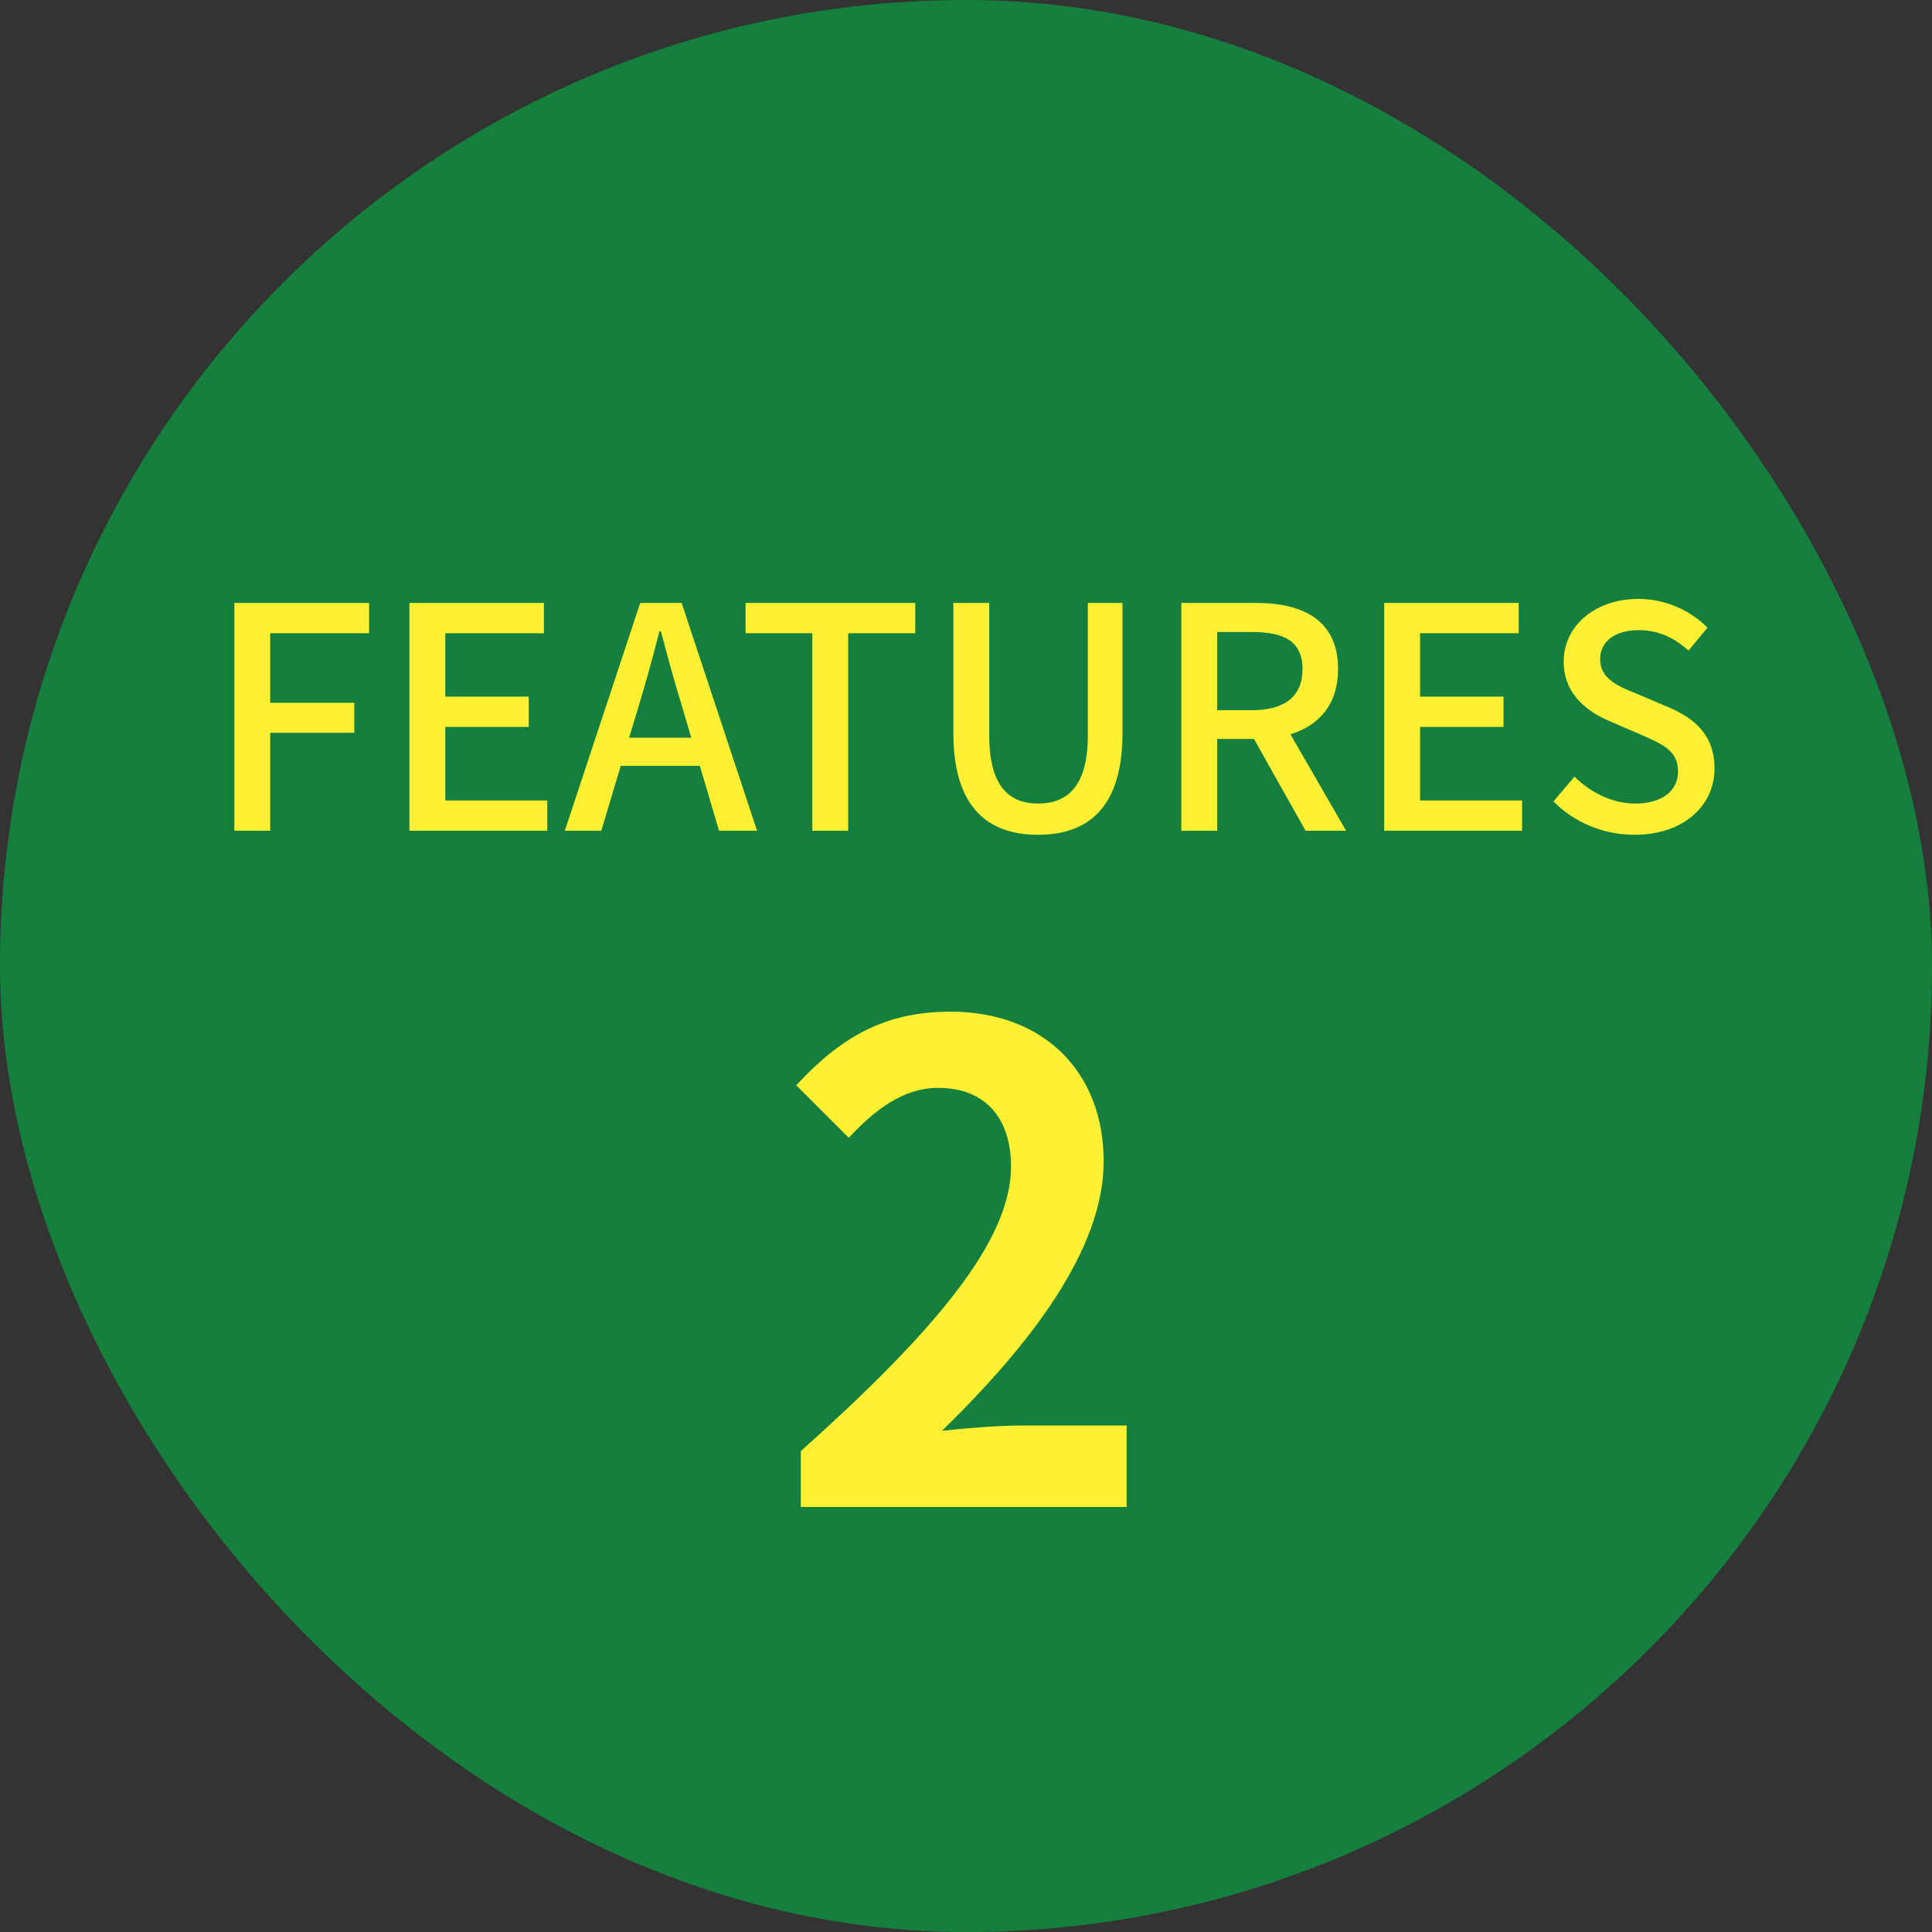
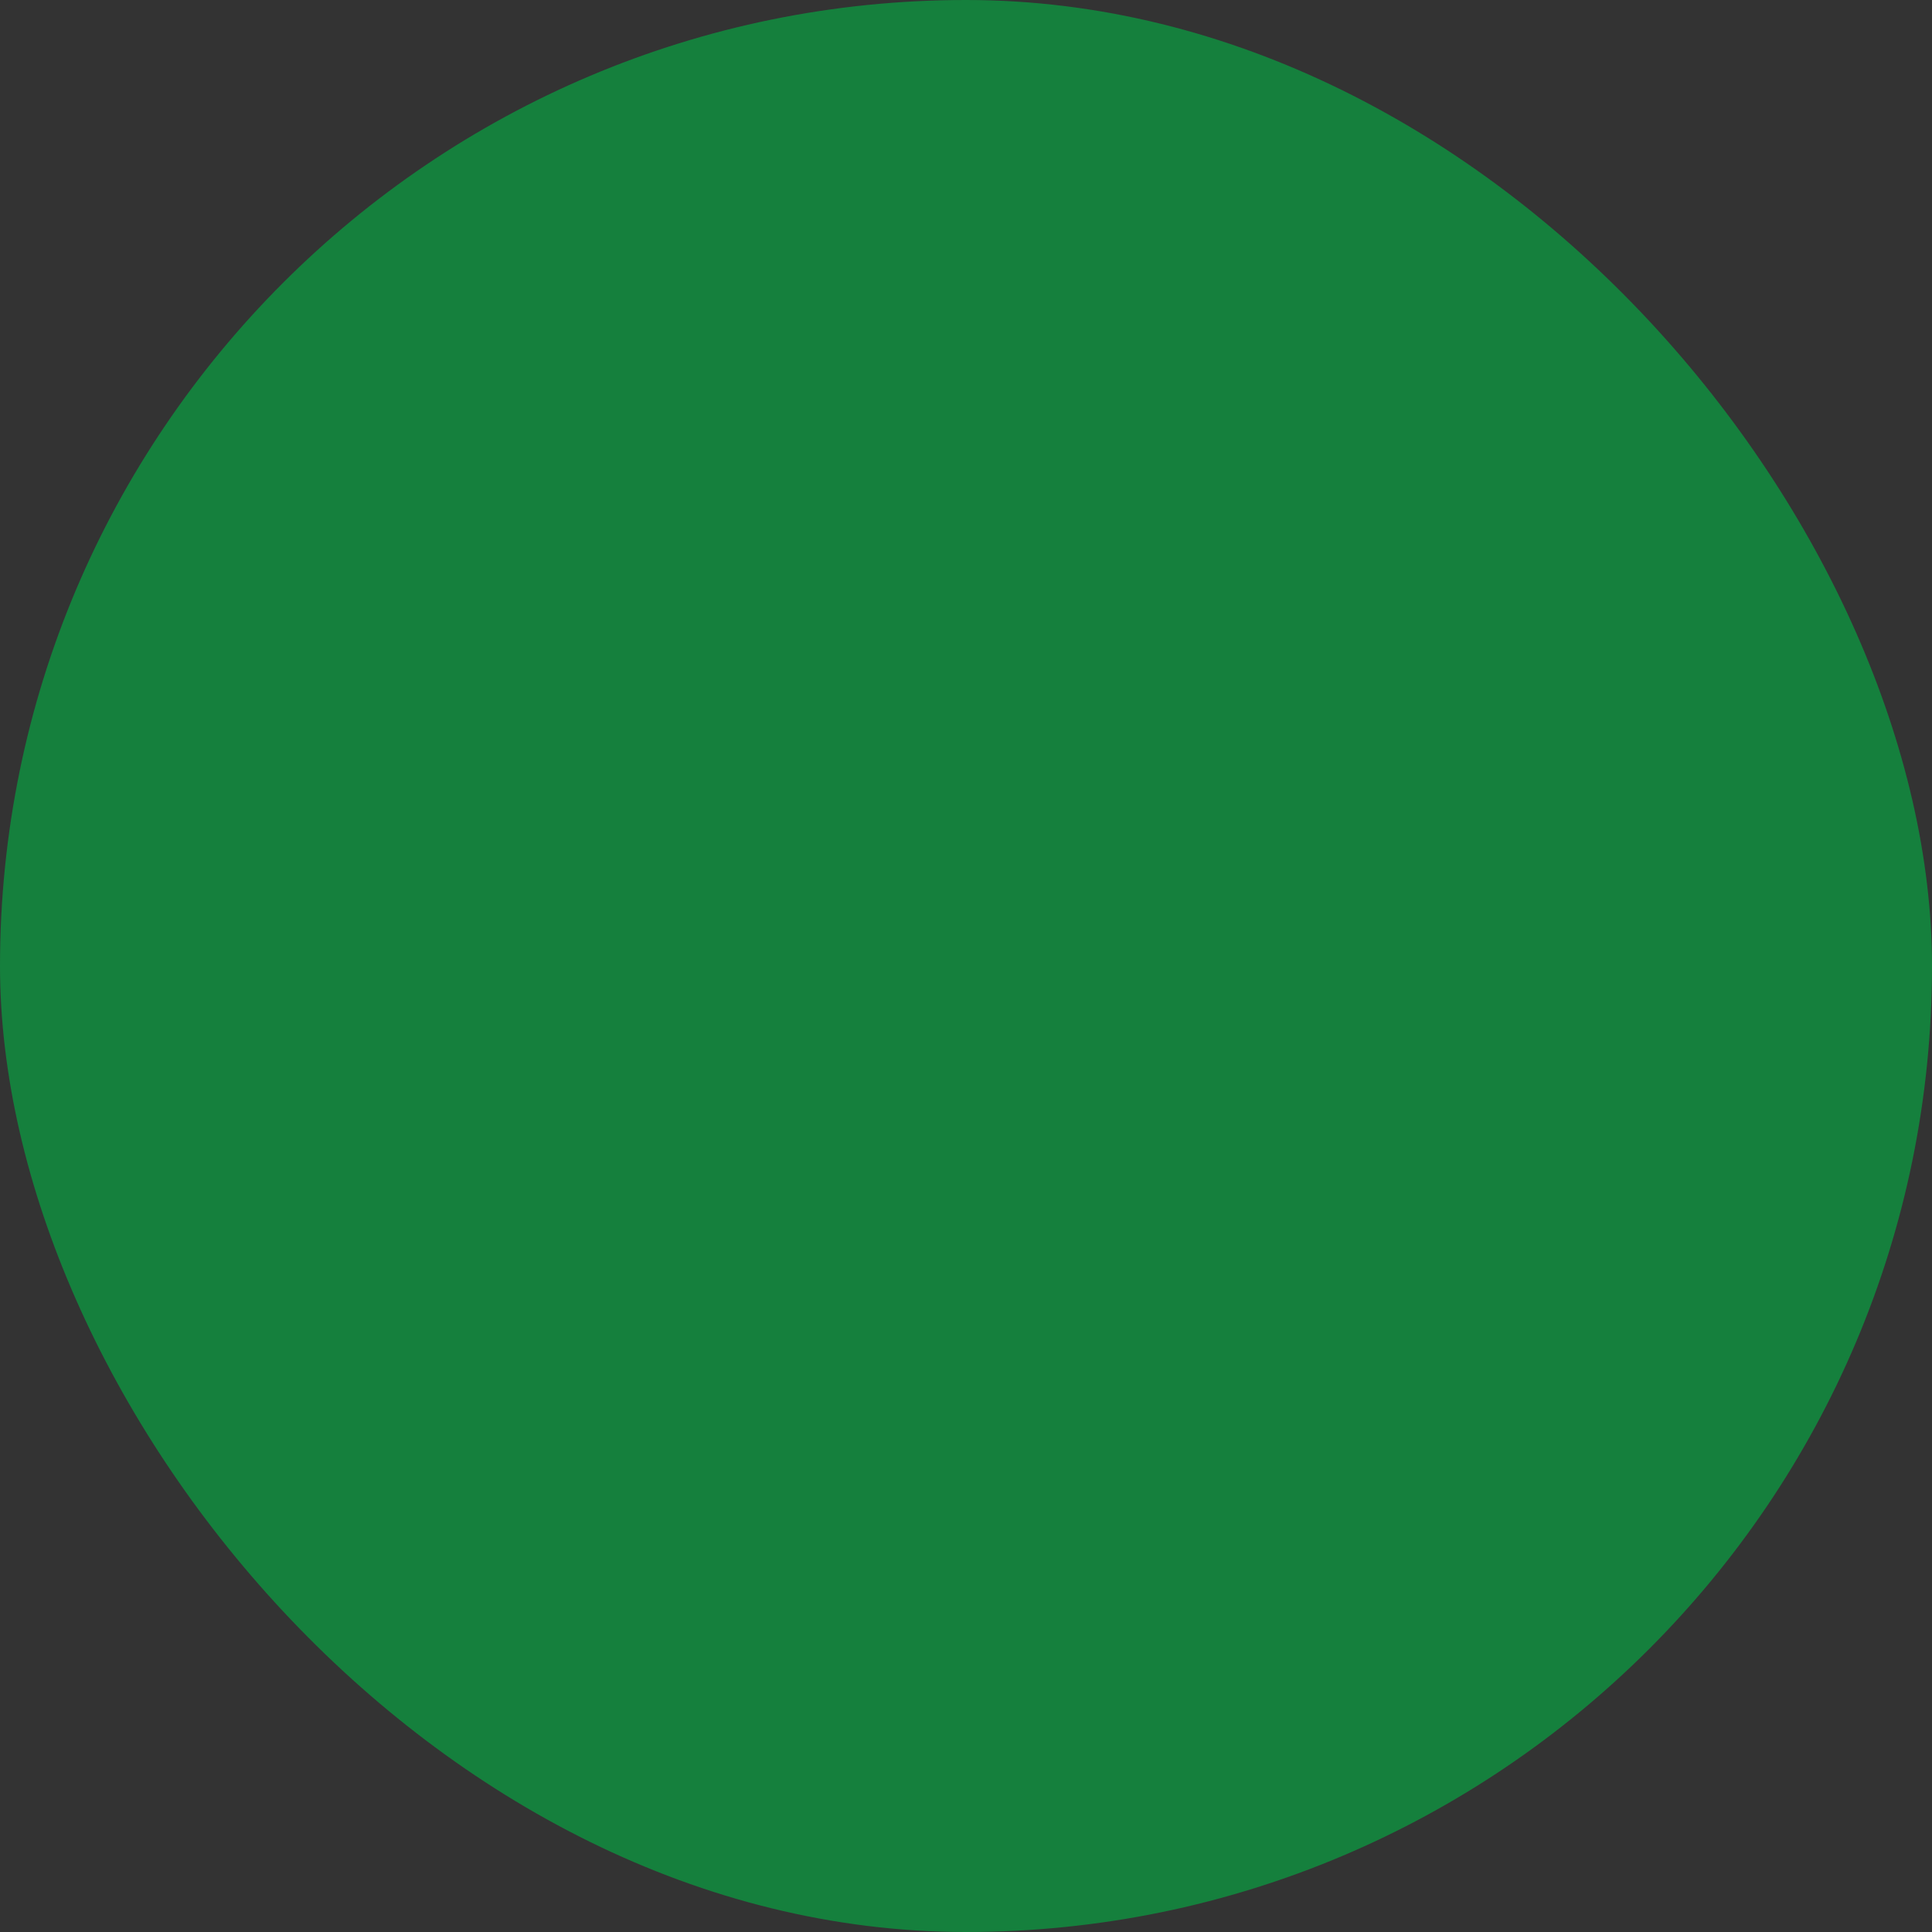
<svg xmlns="http://www.w3.org/2000/svg" width="100" height="100" viewBox="0 0 100 100" fill="none">
  <rect x="0" y="0" width="100" height="100" fill="#333333" stroke="none" />
  <rect width="100" height="100" rx="50" fill="#15803D" />
-   <path d="M12.13 43V31.208H19.106V32.776H13.986V36.376H18.338V37.928H13.986V43H12.13ZM21.193 43V31.208H28.153V32.776H23.049V36.056H27.369V37.624H23.049V41.432H28.329V43H21.193ZM33.042 36.6L32.562 38.184H35.778L35.314 36.6C34.914 35.32 34.562 34.008 34.21 32.68H34.13C33.794 34.024 33.426 35.32 33.042 36.6ZM29.234 43L33.138 31.208H35.282L39.186 43H37.218L36.226 39.64H32.13L31.122 43H29.234ZM42.046 43V32.776H38.59V31.208H47.374V32.776H43.902V43H42.046ZM53.731 43.208C51.123 43.208 49.347 41.784 49.347 37.944V31.208H51.203V38.072C51.203 40.728 52.259 41.592 53.731 41.592C55.219 41.592 56.307 40.728 56.307 38.072V31.208H58.099V37.944C58.099 41.784 56.339 43.208 53.731 43.208ZM61.146 43V31.208H65.002C67.434 31.208 69.258 32.088 69.258 34.632C69.258 36.456 68.282 37.544 66.794 38.008L69.674 43H67.578L64.906 38.248H63.002V43H61.146ZM63.002 36.76H64.778C66.49 36.76 67.418 36.056 67.418 34.632C67.418 33.208 66.49 32.712 64.778 32.712H63.002V36.76ZM71.646 43V31.208H78.606V32.776H73.502V36.056H77.822V37.624H73.502V41.432H78.782V43H71.646ZM84.6 43.208C82.984 43.208 81.48 42.568 80.407 41.48L81.496 40.2C82.344 41.048 83.496 41.592 84.632 41.592C86.055 41.592 86.856 40.92 86.856 39.928C86.856 38.856 86.055 38.52 84.968 38.04L83.335 37.336C82.2 36.856 80.936 35.96 80.936 34.248C80.936 32.392 82.567 31 84.808 31C86.183 31 87.48 31.576 88.376 32.488L87.4 33.672C86.663 33.016 85.847 32.616 84.808 32.616C83.608 32.616 82.823 33.192 82.823 34.12C82.823 35.144 83.767 35.528 84.728 35.912L86.344 36.6C87.736 37.192 88.743 38.056 88.743 39.784C88.743 41.672 87.175 43.208 84.6 43.208Z" fill="#FFF033" />
-   <path d="M41.451 78V75.11C48.285 68.99 52.331 64.264 52.331 60.388C52.331 57.838 50.971 56.308 48.557 56.308C46.721 56.308 45.225 57.498 43.933 58.892L41.213 56.172C43.525 53.69 45.769 52.364 49.203 52.364C53.963 52.364 57.125 55.424 57.125 60.116C57.125 64.672 53.351 69.568 48.761 74.056C50.019 73.92 51.685 73.784 52.875 73.784H58.315V78H41.451Z" fill="#FFF033" />
</svg>